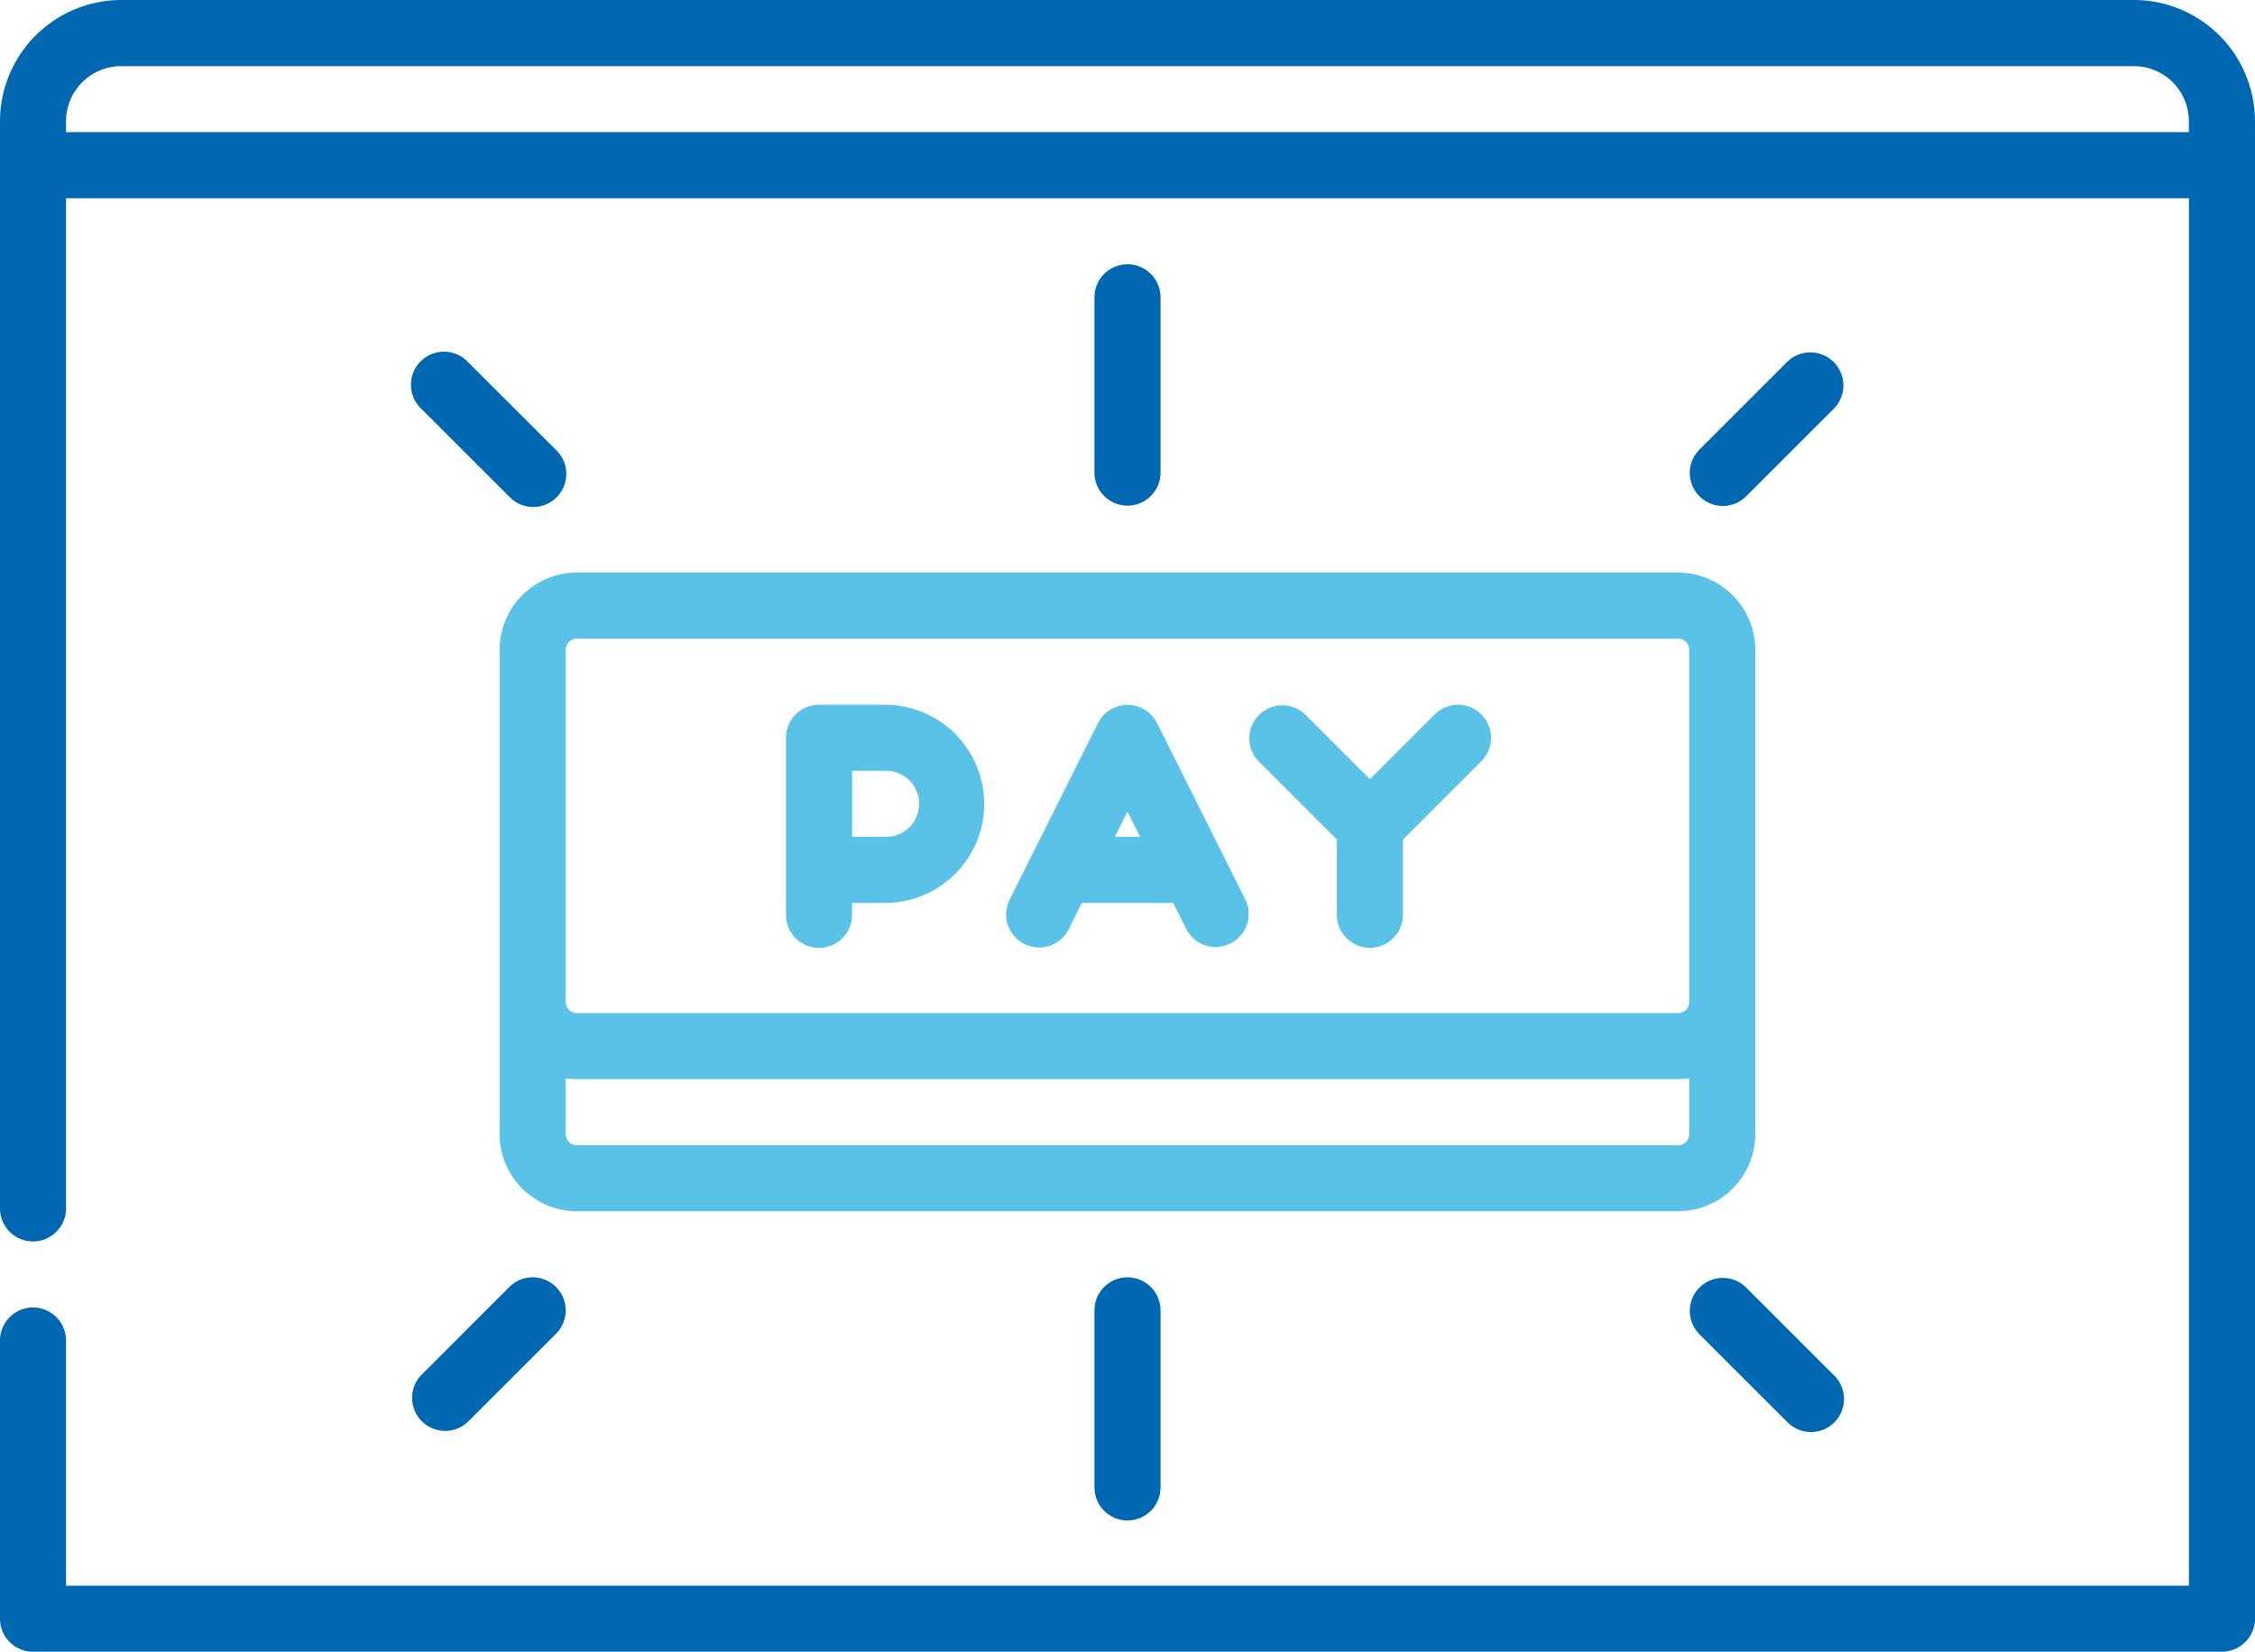
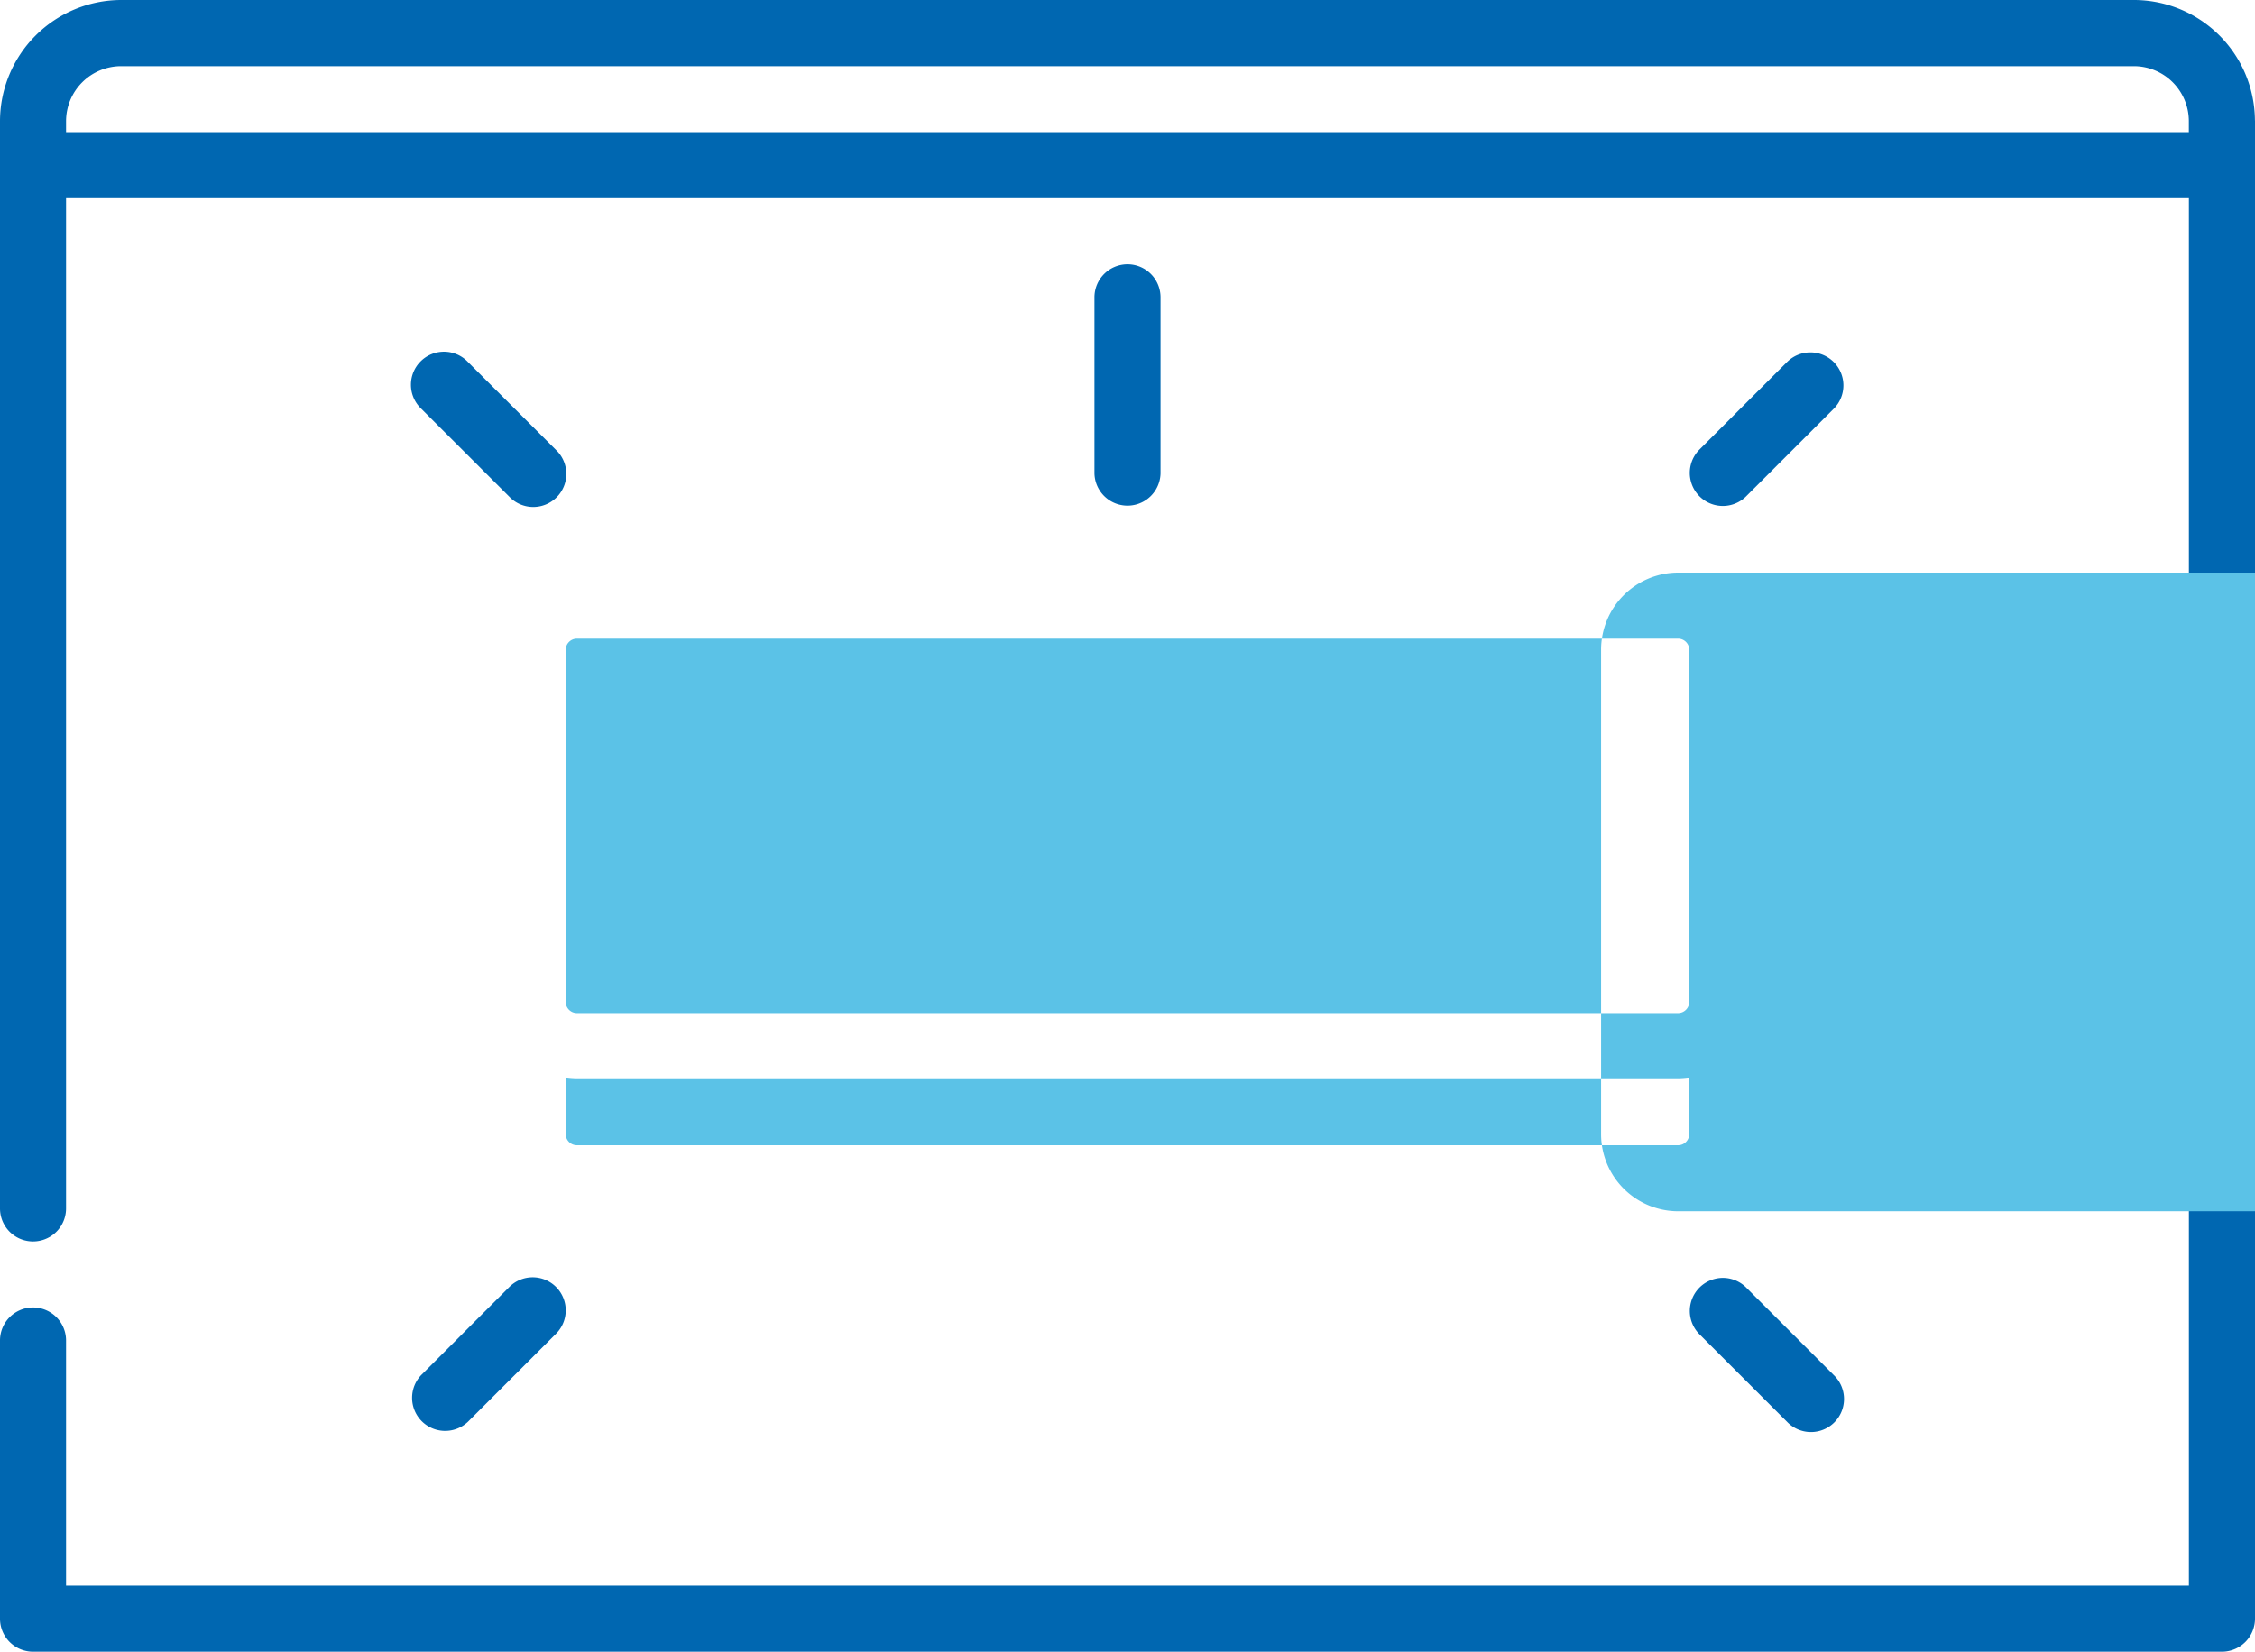
<svg xmlns="http://www.w3.org/2000/svg" width="91.016" height="66.688">
  <g data-name="Group 75736">
    <g data-name="Group 75735">
      <path data-name="Path 56924" d="M91.013 4.826A4.889 4.889 0 0 0 86.124 0H4.89A4.9 4.9 0 0 0 0 4.891s0 0 0 .007V48.788a1.333 1.333 0 1 0 2.666 0V8.003h85.682V64.02H2.666v-9.9a1.333 1.333 0 1 0-2.666 0v11.231a1.333 1.333 0 0 0 1.332 1.334h88.35a1.336 1.336 0 0 0 1.334-1.334V4.89c0-.019-.003-.042-.003-.064Zm-2.664.509H2.666V4.89A2.225 2.225 0 0 1 4.89 2.671h81.241a2.221 2.221 0 0 1 2.215 2.222V5.338Z" fill="#0067b1" />
    </g>
  </g>
  <g data-name="Group 75738">
    <g data-name="Group 75737">
-       <path data-name="Path 56925" d="M67.735 23.118H23.279a3.116 3.116 0 0 0-3.112 3.112V45.79a3.116 3.116 0 0 0 3.112 3.112h44.456a3.116 3.116 0 0 0 3.112-3.112V26.23a3.116 3.116 0 0 0-3.112-3.112Zm.445 22.673a.45.45 0 0 1-.445.445H23.279a.451.451 0 0 1-.445-.445v-2.258a3.1 3.1 0 0 0 .445.036h44.456a3.1 3.1 0 0 0 .445-.036Zm0-5.335a.451.451 0 0 1-.445.445H23.279a.451.451 0 0 1-.445-.445V26.23a.451.451 0 0 1 .445-.445h44.456a.45.45 0 0 1 .445.445Z" fill="#5bc2e7" />
+       <path data-name="Path 56925" d="M67.735 23.118a3.116 3.116 0 0 0-3.112 3.112V45.79a3.116 3.116 0 0 0 3.112 3.112h44.456a3.116 3.116 0 0 0 3.112-3.112V26.23a3.116 3.116 0 0 0-3.112-3.112Zm.445 22.673a.45.45 0 0 1-.445.445H23.279a.451.451 0 0 1-.445-.445v-2.258a3.1 3.1 0 0 0 .445.036h44.456a3.1 3.1 0 0 0 .445-.036Zm0-5.335a.451.451 0 0 1-.445.445H23.279a.451.451 0 0 1-.445-.445V26.23a.451.451 0 0 1 .445-.445h44.456a.45.45 0 0 1 .445.445Z" fill="#5bc2e7" />
    </g>
  </g>
  <g data-name="Group 75740">
    <g data-name="Group 75739">
-       <path data-name="Path 56926" d="M35.727 28.452h-2.67a1.334 1.334 0 0 0-1.334 1.334v7.113a1.334 1.334 0 1 0 2.667 0v-.444h1.334a4 4 0 0 0 0-8Zm0 5.335h-1.334V31.12h1.334a1.334 1.334 0 1 1 0 2.667Z" fill="#5bc2e7" />
-     </g>
+       </g>
  </g>
  <g data-name="Group 75742">
    <g data-name="Group 75741">
      <path data-name="Path 56927" d="m50.256 36.302-3.557-7.113c0-.009-.01-.018-.015-.026l-.036-.064-.032-.051-.04-.056-.039-.051-.042-.048a.73.73 0 0 0-.047-.049l-.044-.041-.054-.047-.046-.035-.061-.043-.048-.03-.066-.038-.026-.015-.026-.011-.064-.028-.063-.025-.054-.017a1.05 1.05 0 0 0-.075-.021l-.044-.01a1.233 1.233 0 0 0-.084-.015h-.041l-.086-.007h-.179c-.025 0-.05 0-.075.009l-.055.01-.072.016-.053.015-.073.024-.049.019-.076.033-.022.01-.023.013a1.025 1.025 0 0 0-.072.041l-.044.027c-.022.014-.043.03-.064.045l-.044.033-.055.048-.043.041-.047.049-.042.049-.039.05q-.021.028-.04.057l-.032.05c-.013.021-.025.043-.036.065s-.01.017-.015.026l-3.557 7.113a1.334 1.334 0 1 0 2.386 1.193l.521-1.041h3.686l.521 1.041a1.333 1.333 0 1 0 2.385-1.193Zm-5.259-2.515.509-1.019.509 1.019Z" fill="#5bc2e7" />
    </g>
  </g>
  <g data-name="Group 75744">
    <g data-name="Group 75743">
-       <path data-name="Path 56928" d="M59.791 28.844a1.334 1.334 0 0 0-1.886 0l-2.614 2.613-2.613-2.613a1.334 1.334 0 0 0-1.886 1.886l3.166 3.166v3a1.334 1.334 0 1 0 2.667 0v-3l3.166-3.166a1.334 1.334 0 0 0 0-1.886Z" fill="#5bc2e7" />
-     </g>
+       </g>
  </g>
  <g data-name="Group 75746">
    <g data-name="Group 75745">
      <path data-name="Path 56929" d="M45.508 10.67a1.334 1.334 0 0 0-1.334 1.334v7.113a1.334 1.334 0 0 0 2.667 0v-7.112a1.333 1.333 0 0 0-1.333-1.335Z" fill="#0067b1" />
    </g>
  </g>
  <g data-name="Group 75748">
    <g data-name="Group 75747">
      <path data-name="Path 56930" d="M74.013 14.617a1.334 1.334 0 0 0-1.886 0l-3.556 3.556a1.334 1.334 0 0 0 1.886 1.886l3.556-3.556a1.334 1.334 0 0 0 0-1.886Z" fill="#0067b1" />
    </g>
  </g>
  <g data-name="Group 75750">
    <g data-name="Group 75749">
      <path data-name="Path 56931" d="m22.443 18.168-3.557-3.555A1.334 1.334 0 1 0 17 16.499l3.557 3.555a1.334 1.334 0 1 0 1.886-1.886Z" fill="#0067b1" />
    </g>
  </g>
  <g data-name="Group 75752">
    <g data-name="Group 75751">
-       <path data-name="Path 56932" d="M45.508 51.57a1.334 1.334 0 0 0-1.334 1.334v7.112a1.334 1.334 0 1 0 2.667 0v-7.112a1.334 1.334 0 0 0-1.333-1.334Z" fill="#0067b1" />
-     </g>
+       </g>
  </g>
  <g data-name="Group 75754">
    <g data-name="Group 75753">
      <path data-name="Path 56933" d="m74.014 55.517-3.556-3.556a1.334 1.334 0 0 0-1.886 1.886l3.556 3.556a1.334 1.334 0 1 0 1.886-1.886Z" fill="#0067b1" />
    </g>
  </g>
  <g data-name="Group 75756">
    <g data-name="Group 75755">
      <path data-name="Path 56934" d="M22.443 51.96a1.334 1.334 0 0 0-1.886 0l-3.556 3.556a1.334 1.334 0 0 0 1.886 1.886l3.556-3.556a1.334 1.334 0 0 0 0-1.886Z" fill="#0067b1" />
    </g>
  </g>
</svg>